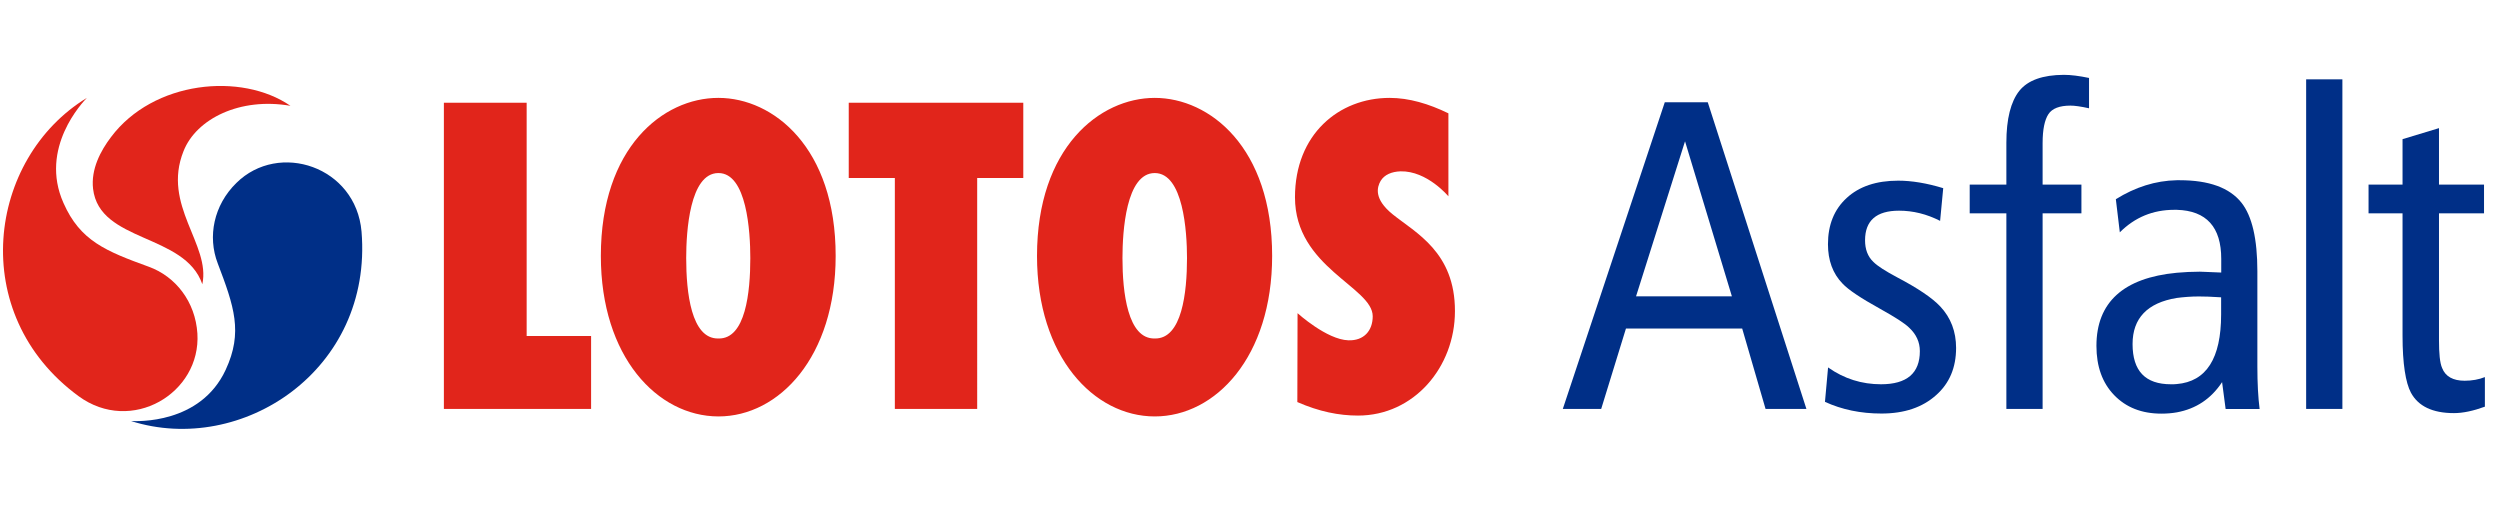
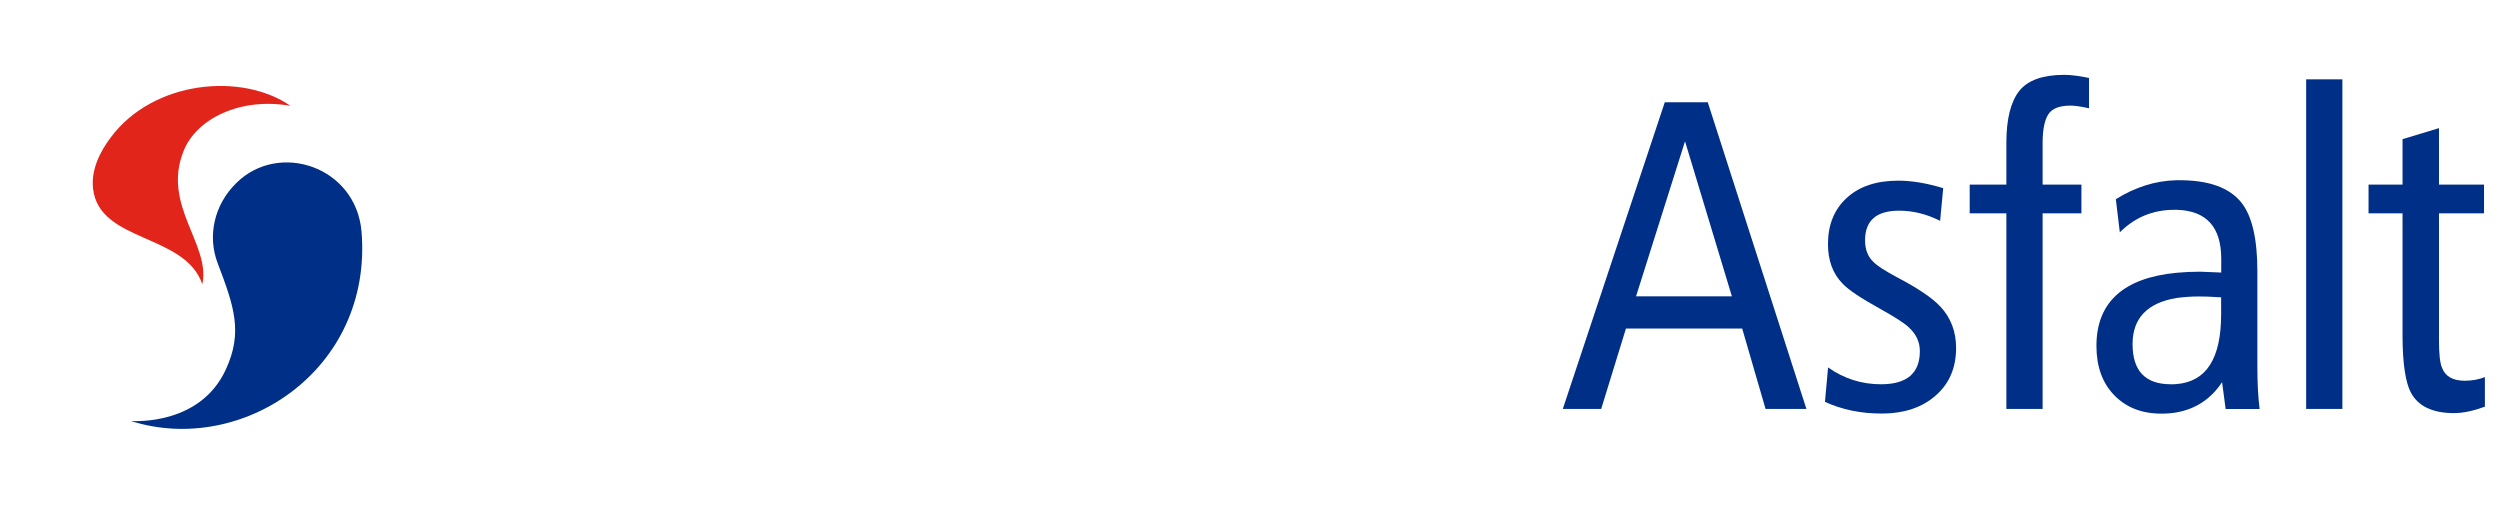
<svg xmlns="http://www.w3.org/2000/svg" version="1.1" id="Warstwa_1" x="0px" y="0px" viewBox="0 0 233.17 48" style="enable-background:new 0 0 233.17 48;" xml:space="preserve">
  <style type="text/css">
	.st0{fill:none;}
	.st1{fill:#002F87;}
	.st2{fill:#E1251B;}
</style>
  <g>
    <g>
-       <polygon class="st0" points="157.06,13.49 152.59,27.64 157.06,27.64 161.53,27.64 157.16,13.18   " />
      <path class="st0" d="M203.02,27.78c-2.74,0.45-4.12,1.89-4.12,4.3c0,2.51,1.19,3.75,3.58,3.75c0.19,0,0.37,0,0.54-0.02    c2.76-0.23,4.14-2.39,4.14-6.49v-1.61c-0.89-0.06-1.59-0.08-2.08-0.08C204.34,27.64,203.64,27.7,203.02,27.78z" />
      <path class="st1" d="M176.95,25.87c-1.09-0.58-1.83-1.05-2.22-1.44c-0.54-0.51-0.78-1.19-0.78-2.02c0-1.83,1.05-2.76,3.17-2.76    c1.3,0,2.57,0.31,3.83,0.95l0.29-3.05c-1.54-0.47-2.94-0.7-4.2-0.7c-2.04,0-3.64,0.54-4.8,1.61c-1.17,1.07-1.75,2.51-1.75,4.32    c0,1.5,0.45,2.74,1.36,3.67c0.54,0.58,1.71,1.36,3.5,2.35c1.4,0.78,2.31,1.36,2.72,1.77c0.66,0.62,0.99,1.34,0.99,2.18    c0,2.06-1.21,3.09-3.62,3.09c-1.79,0-3.44-0.51-4.94-1.57l-0.29,3.21c1.57,0.72,3.32,1.09,5.27,1.09c2.14,0,3.83-0.58,5.09-1.71    c1.26-1.11,1.87-2.59,1.87-4.41c0-1.52-0.49-2.82-1.48-3.87C180.21,27.78,178.87,26.88,176.95,25.87z" />
      <path class="st1" d="M188.34,8.47c-0.8,1.01-1.21,2.62-1.21,4.84v3.91h-3.42v2.68h3.42v18.24h3.38V19.9h3.62v-2.68h-3.62v-3.87    c0-1.28,0.19-2.16,0.54-2.7c0.35-0.54,1.05-0.8,2.06-0.8c0.39,0,0.97,0.08,1.73,0.25V7.27c-0.91-0.19-1.69-0.29-2.35-0.29    C190.52,6.99,189.14,7.48,188.34,8.47z" />
      <path class="st1" d="M229.87,35.51c-1.07,0-1.79-0.39-2.1-1.19c-0.21-0.47-0.29-1.36-0.29-2.59V19.9h4.2v-2.68h-4.2v-5.27    l-3.4,1.03v4.24h-3.17v2.68h3.17v11.41c0,2.62,0.29,4.39,0.78,5.31c0.68,1.26,2,1.91,4.02,1.91c0.84,0,1.81-0.21,2.88-0.6v-2.76    C231.19,35.4,230.55,35.51,229.87,35.51z" />
      <rect x="215.09" y="7.4" class="st1" width="3.38" height="30.74" />
      <path class="st1" d="M210.54,25.29c0-2.99-0.49-5.13-1.48-6.38c-1.11-1.4-3.03-2.1-5.75-2.1c-0.08,0-0.19,0-0.29,0    c-1.98,0.04-3.87,0.64-5.68,1.77l0.37,3.09c1.4-1.4,3.09-2.1,5.07-2.1c0.08,0,0.16,0,0.25,0c2.76,0.08,4.14,1.61,4.14,4.57v1.28    c-1.38-0.06-2.04-0.08-2-0.08c-0.74,0-1.46,0.04-2.14,0.1c-4.98,0.47-7.5,2.76-7.5,6.82c0,1.94,0.56,3.46,1.65,4.59    c1.11,1.15,2.57,1.73,4.41,1.73c0.51,0,0.99-0.04,1.44-0.12c1.79-0.33,3.19-1.26,4.22-2.82l0.33,2.51h3.17    c-0.14-1.09-0.21-2.41-0.21-3.95V25.29z M207.16,29.33c0,4.1-1.38,6.26-4.14,6.49c-0.16,0.02-0.35,0.02-0.54,0.02    c-2.39,0-3.58-1.24-3.58-3.75c0-2.41,1.38-3.85,4.12-4.3c0.62-0.08,1.32-0.14,2.06-0.14c0.49,0,1.19,0.02,2.08,0.08V29.33z" />
      <path class="st1" d="M157.06,9.54h-1.79l-9.51,28.6h3.58l2.31-7.5h5.42h5.42l2.18,7.5h3.81l-9.2-28.6H157.06z M157.06,27.64h-4.47    l4.47-14.15l0.1-0.31l4.37,14.46H157.06z" />
    </g>
    <g>
-       <path class="st2" d="M49.12,9.58H41.4v28.56h13.73v-6.8h-6.01V9.58z M67.01,9.13h-0.02c-5.15,0-10.95,4.63-10.95,14.74    c0,9.41,5.27,14.95,10.95,14.97h0.02c5.66,0,10.93-5.56,10.93-14.97C77.95,13.76,72.12,9.13,67.01,9.13z M67.01,31.57h-0.02    c-2.53,0.04-2.99-4.32-2.99-7.5c0-2.49,0.33-7.91,2.99-7.93h0.02c2.64,0,2.97,5.44,2.97,7.93C69.98,27.25,69.54,31.63,67.01,31.57    z M79.16,16.6h4.3v21.54h7.68V16.6h4.3V9.58H79.16V16.6z M107.7,9.13c-5.13,0-10.98,4.63-10.98,14.74    c0,9.41,5.31,14.97,10.98,14.97c5.68,0,10.95-5.56,10.95-14.97C118.66,13.76,112.83,9.13,107.7,9.13z M107.7,31.57    c-2.53,0.06-3.01-4.32-3.01-7.5c0-2.49,0.33-7.93,3.01-7.93c2.66,0,3.01,5.44,3.01,7.93C110.71,27.25,110.25,31.63,107.7,31.57z     M129.88,19.98c-1.75-1.42-1.46-2.51-1.11-3.11c0.35-0.58,1.03-0.86,1.85-0.89c2.49-0.06,4.47,2.33,4.47,2.33v-7.74    c-1.83-0.89-3.67-1.44-5.48-1.44c-4.74,0-8.83,3.4-8.83,9.27c0,6.55,7.25,8.36,7.25,11.1c0,1.34-0.82,2.29-2.27,2.24    c-2.02-0.06-4.74-2.53-4.74-2.53L121,37.5c2.04,0.89,3.87,1.26,5.66,1.26c5.21,0,9.04-4.51,9.04-9.74    C135.71,23.5,132.02,21.71,129.88,19.98z" />
      <g>
        <path class="st1" d="M20.31,24.57c-0.97-2.51-0.37-5.44,1.73-7.5c3.97-3.93,11.16-1.54,11.68,4.53     c1.07,12.93-11.18,20.94-21.5,17.67c0.54,0.02,6.47,0.31,8.83-4.78C22.68,30.98,21.83,28.57,20.31,24.57z" />
        <path class="st2" d="M17.12,14.09c-2.04,5.07,2.55,8.71,1.75,12.42c-1.63-4.76-9.6-3.87-10.19-8.9c-0.21-1.83,0.7-3.54,1.67-4.82     c3.95-5.27,12.17-6.07,16.74-2.92C22.39,9.05,18.31,11.08,17.12,14.09z" />
-         <path class="st2" d="M13.88,24.88c2.51,0.91,4.34,3.27,4.53,6.22c0.35,5.58-6.16,9.45-11.08,5.85     C-3.15,29.27-1.15,14.77,8.1,9.13c-0.37,0.39-4.47,4.67-2.18,9.8C7.48,22.47,9.87,23.42,13.88,24.88z" />
      </g>
    </g>
  </g>
</svg>